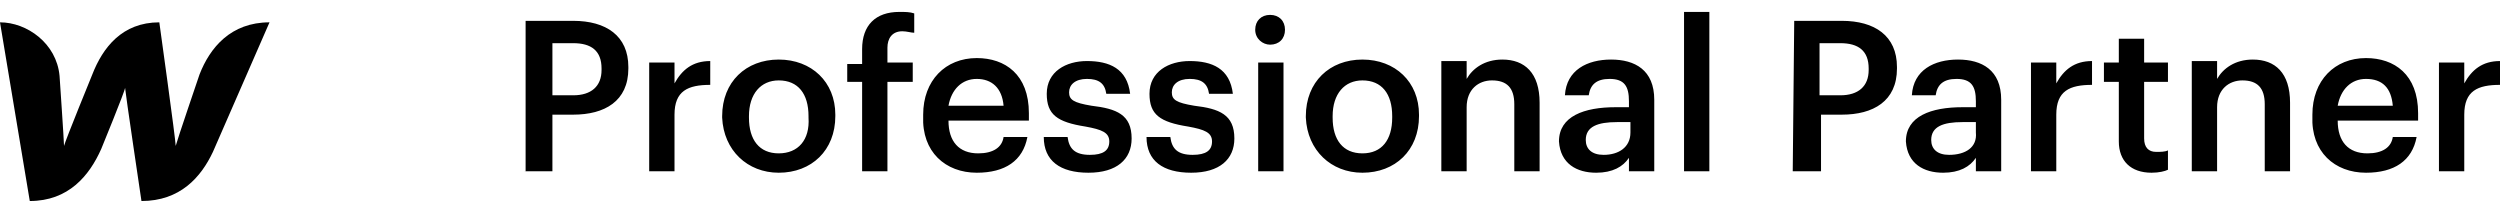
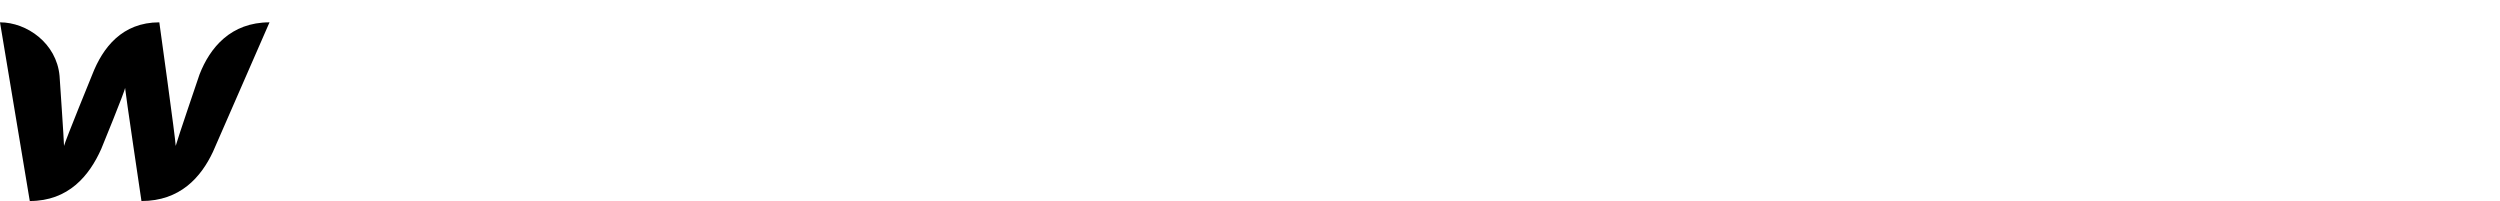
<svg xmlns="http://www.w3.org/2000/svg" version="1.1" id="Layer_1" x="0px" y="0px" viewBox="0 0 167.9 13.5" style="enable-background:new 0 0 167.9 13.5;" xml:space="preserve">
  <path d="M13.4,5c0,0-1.5,4.4-1.6,4.8c0-0.4-1.1-8.3-1.1-8.3C8.2,1.5,6.9,3.2,6.2,5c0,0-1.8,4.4-1.9,4.8C4.3,9.5,4,5.1,4,5.1  C3.8,2.9,1.8,1.5,0,1.5l2,12c2.6,0,4-1.7,4.8-3.5c0,0,1.6-3.9,1.6-4.1c0,0.2,1.1,7.6,1.1,7.6c2.6,0,4-1.6,4.8-3.3l3.8-8.7  C15.5,1.5,14.1,3.2,13.4,5z" />
-   <path d="M35.2,11.5h1.9V7.7h1.4c2.1,0,3.7-0.9,3.7-3.1V4.5c0-2.1-1.5-3.1-3.7-3.1h-3.2v10.1H35.2z M37.1,6.3V2.9h1.4  c1.2,0,1.9,0.5,1.9,1.7v0.1c0,1.1-0.7,1.7-1.9,1.7h-1.4V6.3z M43.6,11.5h1.7V7.7c0-1.6,0.9-2,2.4-2V4.1c-1.2,0-1.9,0.6-2.4,1.5V4.2  h-1.7V11.5z M52.3,10.3c-1.3,0-2-0.9-2-2.4V7.8c0-1.5,0.8-2.4,2-2.4c1.3,0,2,0.9,2,2.4v0.1C54.4,9.4,53.6,10.3,52.3,10.3z   M52.3,11.6c2.2,0,3.8-1.5,3.8-3.8V7.7c0-2.2-1.6-3.7-3.8-3.7c-2.2,0-3.8,1.5-3.8,3.8v0.1C48.6,10.1,50.2,11.6,52.3,11.6z   M57.9,11.5h1.7v-6h1.7V4.2h-1.7v-1c0-0.6,0.3-1.1,1-1.1c0.3,0,0.6,0.1,0.8,0.1V0.9c-0.3-0.1-0.6-0.1-1-0.1c-1.6,0-2.5,0.9-2.5,2.5  v1h-1v1.2h1V11.5z M65.6,11.6c1.9,0,3.1-0.8,3.4-2.4h-1.6c-0.1,0.7-0.7,1.1-1.7,1.1c-1.3,0-2-0.8-2-2.2h5.4V7.6  c0-2.6-1.6-3.7-3.5-3.7c-2.1,0-3.6,1.5-3.6,3.8v0.1C61.9,10.2,63.5,11.6,65.6,11.6z M63.7,7.1c0.2-1.1,0.9-1.8,1.9-1.8  s1.7,0.6,1.8,1.8H63.7z M73.1,11.6c1.9,0,2.9-0.9,2.9-2.3c0-1.6-1-2-2.7-2.2c-1.2-0.2-1.5-0.4-1.5-0.9s0.4-0.9,1.2-0.9  c0.8,0,1.2,0.3,1.3,1h1.6c-0.2-1.7-1.4-2.2-2.9-2.2c-1.4,0-2.7,0.7-2.7,2.2c0,1.4,0.7,1.9,2.6,2.2c1.1,0.2,1.6,0.4,1.6,1  s-0.4,0.9-1.3,0.9c-1,0-1.4-0.4-1.5-1.2h-1.6C70.1,10.8,71.2,11.6,73.1,11.6z M80,11.6c1.9,0,2.9-0.9,2.9-2.3c0-1.6-1-2-2.7-2.2  c-1.2-0.2-1.5-0.4-1.5-0.9s0.4-0.9,1.2-0.9c0.8,0,1.2,0.3,1.3,1h1.6c-0.2-1.7-1.4-2.2-2.9-2.2c-1.4,0-2.7,0.7-2.7,2.2  c0,1.4,0.7,1.9,2.6,2.2c1.1,0.2,1.6,0.4,1.6,1s-0.4,0.9-1.3,0.9c-1,0-1.4-0.4-1.5-1.2H77C77,10.8,78.1,11.6,80,11.6z M84.5,11.5h1.7  V4.2h-1.7V11.5z M85.3,3c0.6,0,1-0.4,1-1s-0.4-1-1-1s-1,0.4-1,1S84.8,3,85.3,3z M91.5,10.3c-1.3,0-2-0.9-2-2.4V7.8  c0-1.5,0.8-2.4,2-2.4c1.3,0,2,0.9,2,2.4v0.1C93.5,9.4,92.8,10.3,91.5,10.3z M91.5,11.6c2.2,0,3.8-1.5,3.8-3.8V7.7  c0-2.2-1.6-3.7-3.8-3.7c-2.2,0-3.8,1.5-3.8,3.8v0.1C87.8,10.1,89.4,11.6,91.5,11.6z M96.8,11.5h1.7V7.2c0-1.2,0.8-1.8,1.7-1.8  c1,0,1.5,0.5,1.5,1.6v4.5h1.7V6.9c0-2-1-2.9-2.5-2.9c-1.2,0-2,0.6-2.4,1.3V4.1h-1.7C96.8,4.1,96.8,11.5,96.8,11.5z M107.2,11.6  c1.1,0,1.8-0.4,2.2-1v0.9h1.7V6.7c0-2-1.3-2.7-2.9-2.7s-3,0.7-3.1,2.4h1.6c0.1-0.7,0.5-1.1,1.4-1.1c1,0,1.3,0.5,1.3,1.5v0.4h-0.9  c-2.1,0-3.8,0.6-3.8,2.3C104.8,11,105.9,11.6,107.2,11.6z M107.7,10.4c-0.8,0-1.2-0.4-1.2-1c0-0.9,0.8-1.2,2.1-1.2h0.9v0.7  C109.5,9.9,108.7,10.4,107.7,10.4z M113.1,11.5h1.7V0.8h-1.7V11.5z M120.4,11.5h1.9V7.7h1.4c2.1,0,3.7-0.9,3.7-3.1V4.5  c0-2.1-1.5-3.1-3.7-3.1h-3.2L120.4,11.5L120.4,11.5z M122.2,6.3V2.9h1.4c1.2,0,1.9,0.5,1.9,1.7v0.1c0,1.1-0.7,1.7-1.9,1.7h-1.4V6.3z   M130.5,11.6c1.1,0,1.8-0.4,2.2-1v0.9h1.7V6.7c0-2-1.3-2.7-2.9-2.7s-3,0.7-3.1,2.4h1.6c0.1-0.7,0.5-1.1,1.4-1.1c1,0,1.3,0.5,1.3,1.5  v0.4h-0.9c-2.1,0-3.8,0.6-3.8,2.3C128.1,11,129.2,11.6,130.5,11.6z M130.9,10.4c-0.8,0-1.2-0.4-1.2-1c0-0.9,0.8-1.2,2.1-1.2h0.9v0.7  C132.8,9.9,132,10.4,130.9,10.4z M136.4,11.5h1.7V7.7c0-1.6,0.9-2,2.4-2V4.1c-1.2,0-1.9,0.6-2.4,1.5V4.2h-1.7V11.5z M144.5,11.6  c0.5,0,0.9-0.1,1.1-0.2v-1.3c-0.2,0.1-0.5,0.1-0.8,0.1c-0.5,0-0.8-0.3-0.8-0.9V5.5h1.6V4.2H144V2.6h-1.7v1.6h-1v1.3h1v4  C142.3,10.8,143.1,11.6,144.5,11.6z M147.2,11.5h1.7V7.2c0-1.2,0.8-1.8,1.7-1.8c1,0,1.5,0.5,1.5,1.6v4.5h1.7V6.9c0-2-1-2.9-2.5-2.9  c-1.2,0-2,0.6-2.4,1.3V4.1h-1.7V11.5z M158.9,11.6c1.9,0,3.1-0.8,3.4-2.4h-1.6c-0.1,0.7-0.7,1.1-1.7,1.1c-1.3,0-2-0.8-2-2.2h5.4V7.6  c0-2.6-1.6-3.7-3.5-3.7c-2.1,0-3.6,1.5-3.6,3.8v0.1C155.2,10.2,156.8,11.6,158.9,11.6z M157,7.1c0.2-1.1,0.9-1.8,1.9-1.8  c1.1,0,1.7,0.6,1.8,1.8H157z M163.8,11.5h1.7V7.7c0-1.6,0.9-2,2.4-2V4.1c-1.2,0-1.9,0.6-2.4,1.5V4.2h-1.7V11.5z" />
</svg>